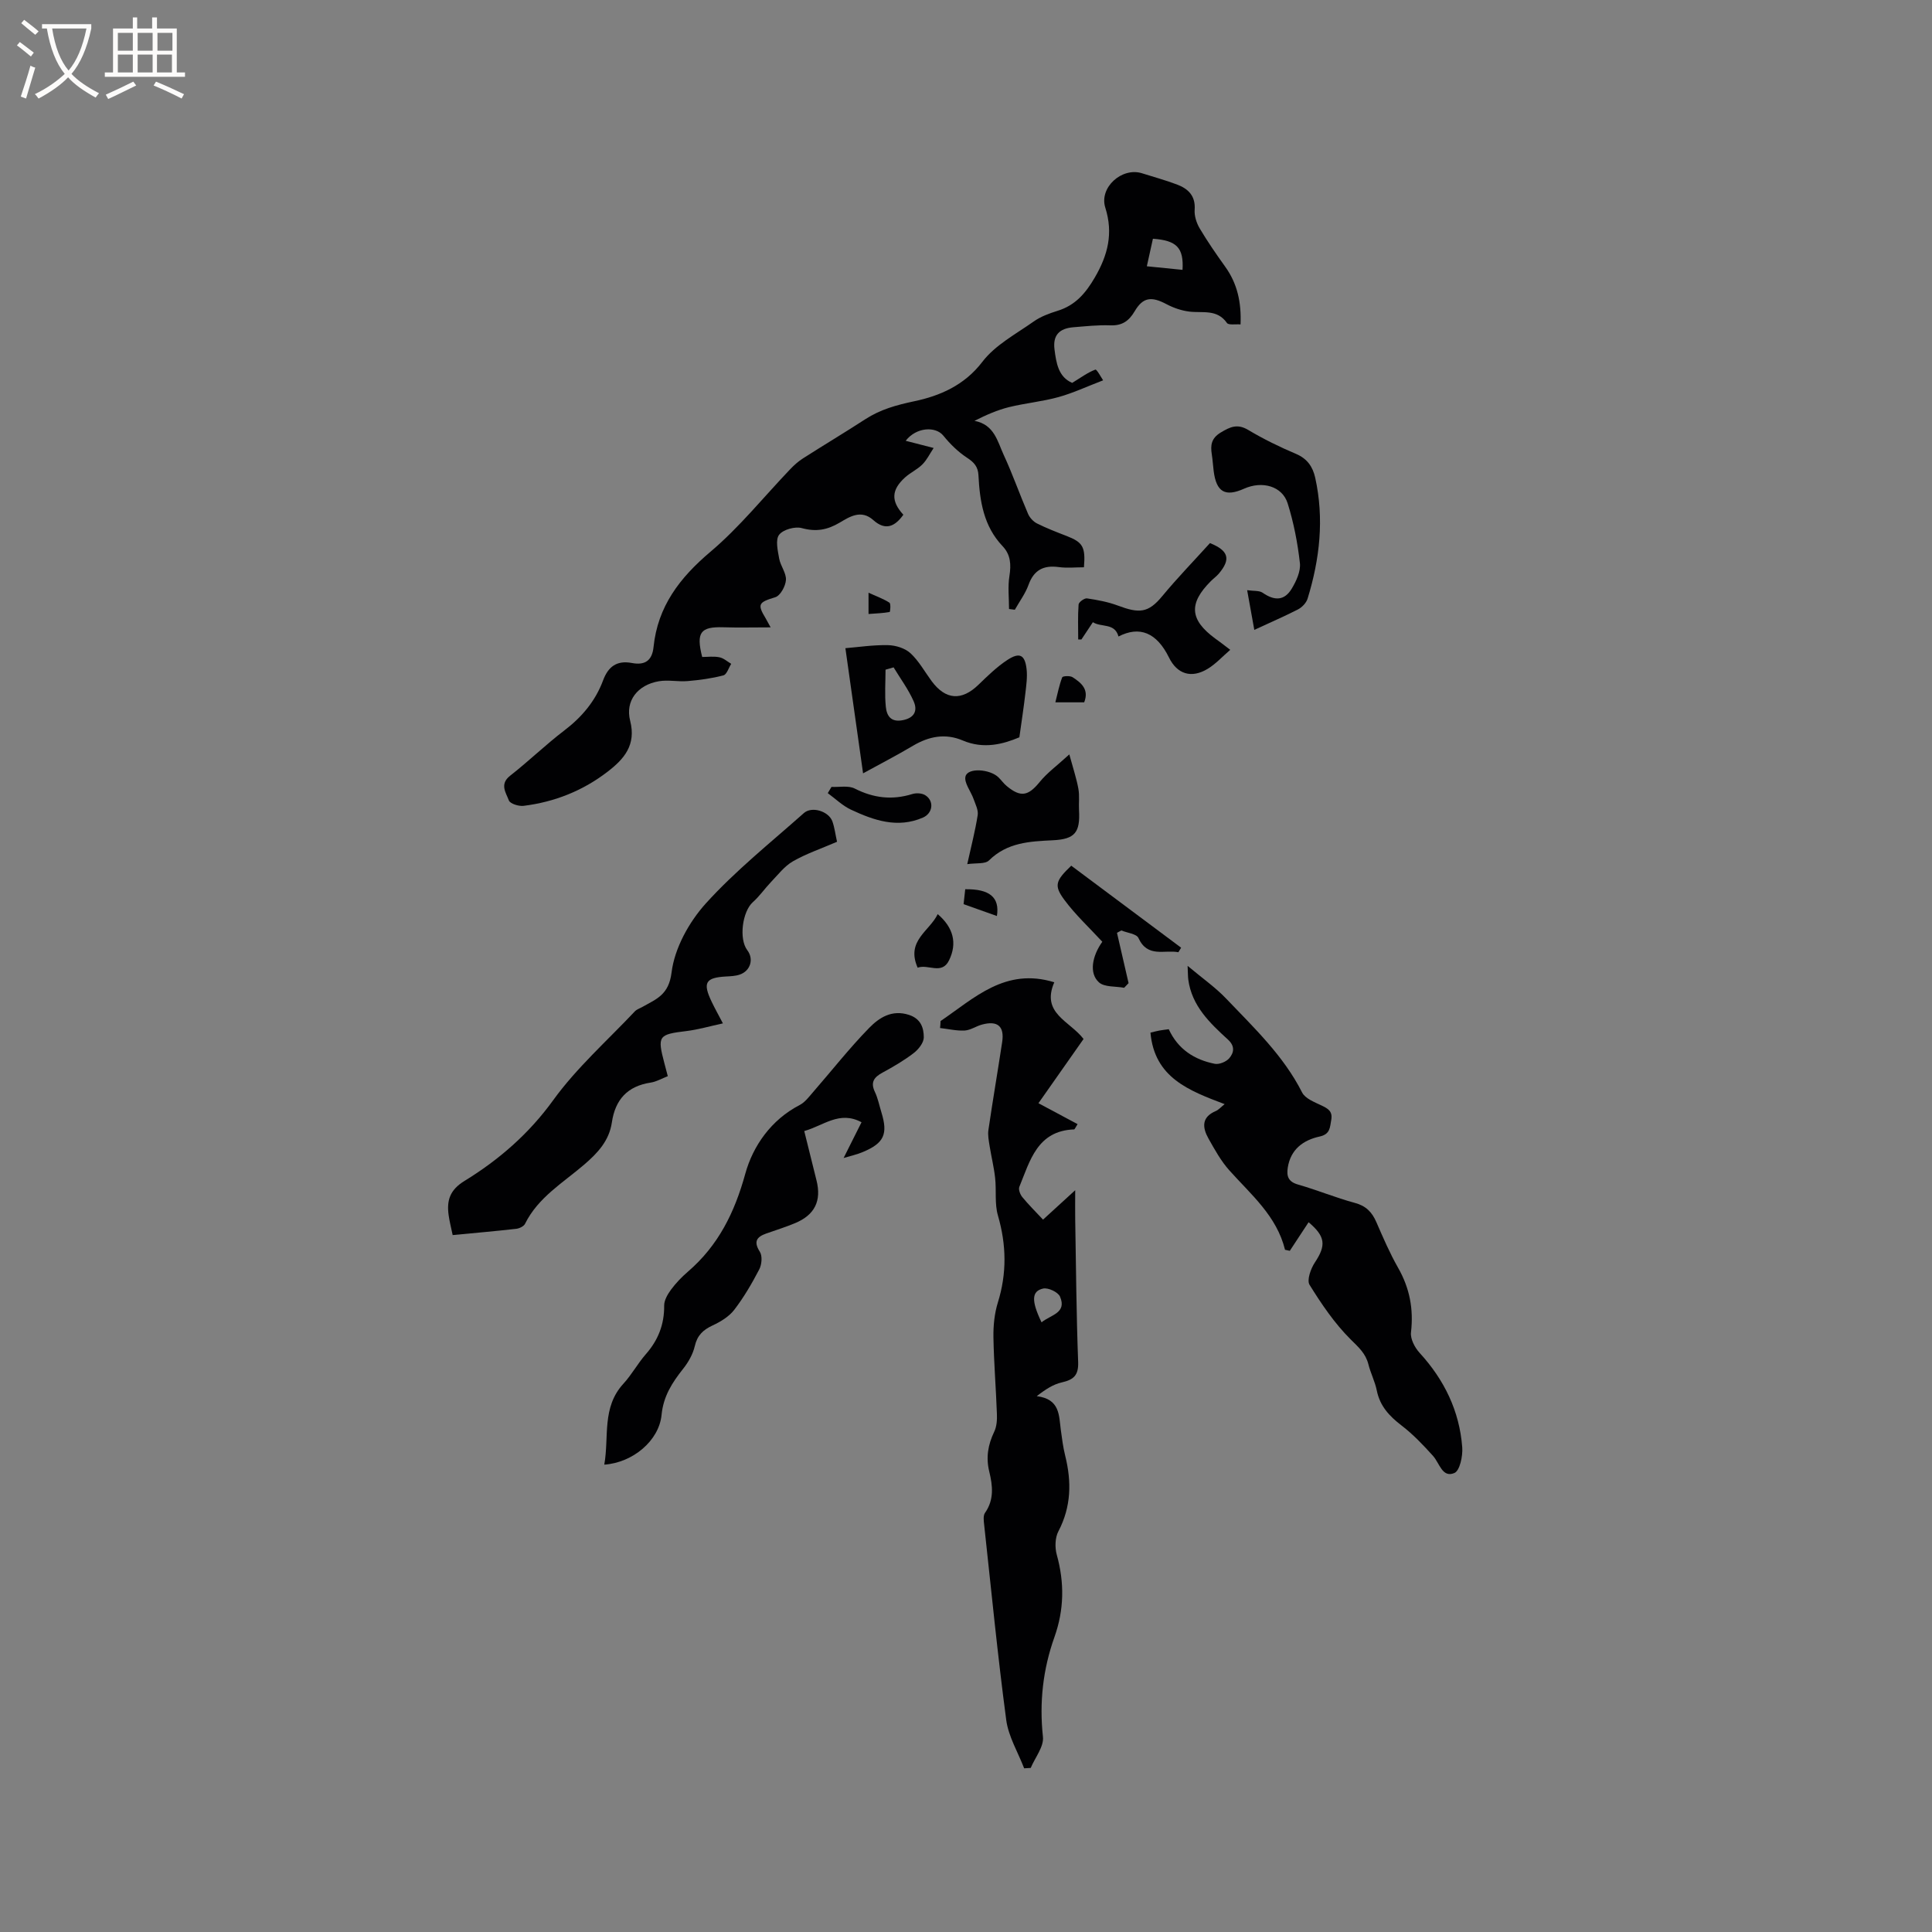
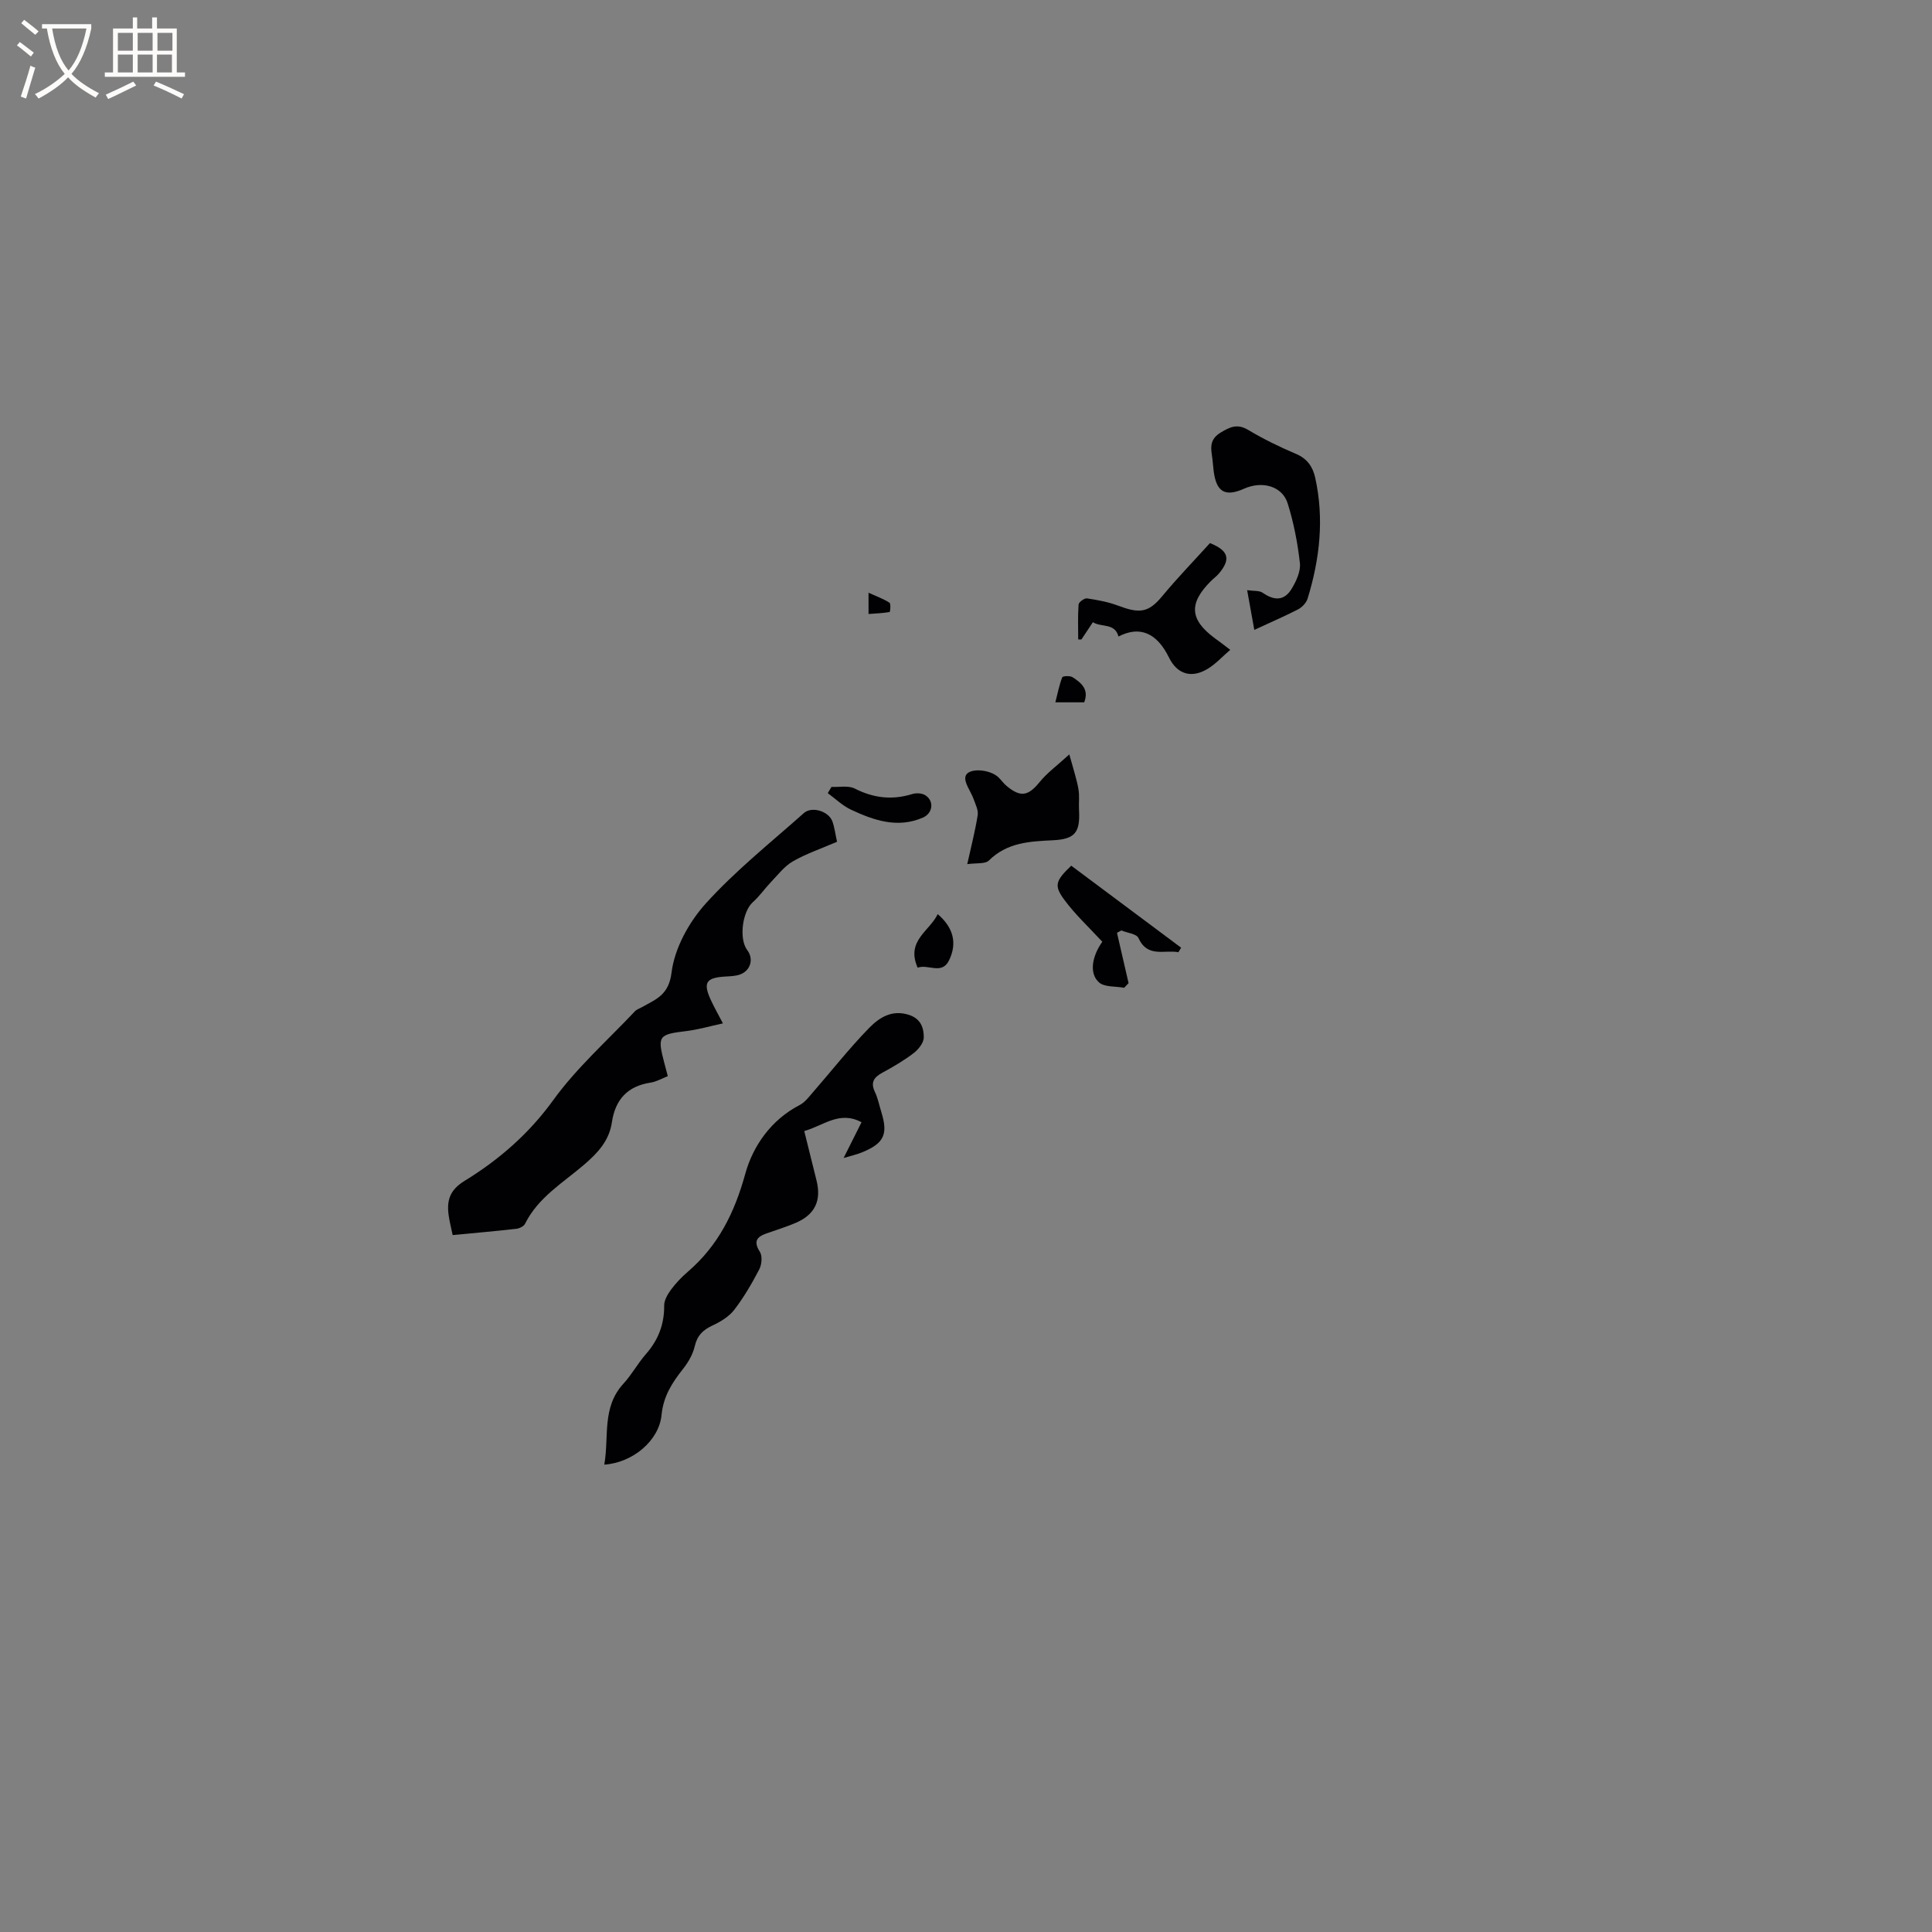
<svg xmlns="http://www.w3.org/2000/svg" enable-background="new 0 0 400 400" viewBox="0 0 400 400">
  <rect x="0" y="0" width="400" height="400" fill="#808080" stroke="none" />
  <g fill="#010103">
-     <path d="m221.99 79.27c1.86-1.14 3.24-2.17 4.8-2.75.27-.1 1.26 1.73 1.6 2.22-3.34 1.28-6.21 2.63-9.23 3.47-3.35.93-6.87 1.25-10.25 2.08-2.41.6-4.73 1.61-7.15 2.84 4.11.78 4.76 4.27 6.04 7.04 1.85 3.99 3.3 8.16 5.04 12.2.34.8 1.08 1.61 1.85 2 1.98.99 4.05 1.79 6.12 2.59 3.37 1.31 3.96 2.24 3.61 6.49-1.7 0-3.48.19-5.2-.04-3.15-.43-5.16.58-6.28 3.69-.66 1.82-1.87 3.43-2.83 5.14-.4-.05-.8-.1-1.2-.15 0-2.28-.28-4.61.08-6.83.37-2.37.27-4.41-1.42-6.19-3.92-4.12-4.72-9.32-4.99-14.65-.09-1.81-.91-2.7-2.38-3.66-1.84-1.21-3.5-2.84-4.89-4.56-1.59-1.97-5.58-1.8-7.8 1.06 1.84.47 3.47.89 5.79 1.49-.82 1.24-1.41 2.48-2.33 3.4-1.03 1.04-2.45 1.68-3.55 2.66-2.89 2.6-2.99 4.92-.39 7.76-1.72 2.41-3.68 3.39-6.22 1.11-2.53-2.26-4.91-.69-6.99.54-2.56 1.51-4.88 1.92-7.81 1.12-1.41-.39-3.89.3-4.71 1.39-.79 1.05-.27 3.27.02 4.92.27 1.52 1.5 3 1.4 4.43-.08 1.28-1.16 3.25-2.21 3.57-3.44 1.05-3.79 1.41-1.97 4.4.21.35.39.71 1.01 1.84-3.63 0-6.72.08-9.82-.02-4.68-.14-5.65 1.04-4.35 6.15 1.11 0 2.37-.18 3.56.06.87.17 1.64.88 2.45 1.36-.53.83-.92 2.21-1.62 2.39-2.41.63-4.91.97-7.4 1.18-1.99.17-4.05-.3-5.99.04-4.35.75-6.98 4.04-5.91 8.19 1.28 5-1.26 7.9-4.62 10.49-5.13 3.97-11.01 6.31-17.44 7.11-1.01.13-2.81-.44-3.06-1.13-.58-1.57-1.97-3.35.26-5.1 3.84-3 7.35-6.42 11.22-9.37 3.65-2.78 6.44-6.1 8.03-10.37 1.08-2.9 2.88-4.19 5.99-3.6 2.64.5 4.17-.46 4.46-3.32.86-8.39 5.42-14.34 11.79-19.72 6.02-5.09 11.03-11.36 16.51-17.09.79-.83 1.67-1.62 2.63-2.23 4.28-2.74 8.65-5.35 12.92-8.12 3.13-2.03 6.43-2.93 10.15-3.72 5.22-1.1 10.34-3.26 14.07-8.15 2.65-3.48 6.94-5.75 10.64-8.36 1.44-1.02 3.21-1.67 4.91-2.2 3.69-1.13 5.83-3.63 7.74-6.91 2.71-4.65 3.85-9.15 2.17-14.46-1.32-4.18 3.44-8.42 7.59-7.12 2.42.76 4.88 1.44 7.25 2.33 2.33.88 3.87 2.35 3.66 5.23-.09 1.26.38 2.73 1.04 3.85 1.62 2.73 3.43 5.35 5.28 7.93 2.53 3.51 3.37 7.41 3.18 11.96-1.08-.09-2.47.18-2.81-.3-2.05-2.93-5.05-2.02-7.8-2.36-1.62-.2-3.28-.77-4.73-1.54-3.09-1.64-4.85-1.46-6.57 1.46-1.2 2.04-2.61 3.02-5.05 2.93-2.53-.1-5.08.19-7.61.39-2.98.24-4.3 1.66-3.95 4.56.36 2.86.82 5.76 3.67 6.96zm22.84-23.4c.27-4.6-1.22-6.09-6.13-6.44-.4 1.79-.8 3.6-1.26 5.7 2.57.26 4.85.49 7.39.74z" />
-     <path d="m194.73 211.4c6.99-4.74 13.4-11.16 23.55-8.03-2.8 6.44 3.23 8.02 6.06 11.74-3.04 4.33-6.12 8.71-9.34 13.3 2.77 1.48 5.41 2.9 8.1 4.33-.5.79-.6 1.09-.71 1.09-7.64.28-9.13 6.48-11.35 11.9-.22.55.18 1.59.63 2.13 1.27 1.55 2.71 2.97 4.28 4.65 2.12-1.94 4.04-3.69 6.66-6.09 0 2.55-.03 4.29 0 6.03.17 9.86.24 19.72.61 29.56.1 2.76-.97 3.65-3.38 4.2-1.74.39-3.35 1.41-5.19 2.85 4.83.6 4.58 3.99 4.98 6.98.24 1.78.47 3.58.9 5.32 1.35 5.4 1.27 10.58-1.4 15.68-.7 1.33-.75 3.35-.34 4.84 1.61 5.79 1.54 11.39-.49 17.09-2.37 6.66-3.14 13.5-2.37 20.63.22 2.03-1.63 4.28-2.53 6.43-.45.03-.91.05-1.36.08-1.28-3.33-3.25-6.57-3.71-10-1.79-13.44-3.1-26.94-4.57-40.42-.09-.82-.23-1.88.17-2.46 1.92-2.72 1.6-5.63.89-8.53-.72-2.94-.27-5.58 1.02-8.27.52-1.07.61-2.45.56-3.68-.19-5.3-.63-10.59-.72-15.88-.04-2.4.21-4.91.91-7.18 1.89-6.06 1.78-11.96.02-18.04-.71-2.44-.29-5.19-.58-7.77-.24-2.22-.79-4.4-1.14-6.6-.17-1.1-.41-2.26-.25-3.33.89-6.08 1.93-12.13 2.85-18.21.49-3.27-.95-4.49-4.19-3.61-1.22.33-2.37 1.16-3.58 1.23-1.68.09-3.39-.33-5.09-.52.06-.49.08-.96.1-1.44zm20.91 62.37c1.95-1.57 5.27-1.92 3.83-5.31-.4-.94-2.46-1.91-3.5-1.68-2.41.54-2.47 2.54-.33 6.99z" />
-     <path d="m270.93 253.05c-1.29 1.96-2.59 3.94-3.89 5.92-.33-.07-.66-.15-.99-.22-1.73-7.02-7.03-11.41-11.52-16.43-1.74-1.94-3.04-4.31-4.33-6.6-1.26-2.25-1.49-4.41 1.49-5.68.63-.27 1.12-.86 1.86-1.44-7.36-2.79-14.52-5.45-15.36-14.8.61-.15 1.21-.32 1.81-.43.61-.11 1.23-.18 1.98-.28 1.9 4.14 5.3 6.32 9.53 7.16.91.18 2.36-.42 2.99-1.15.96-1.13 1.25-2.48-.26-3.86-3.76-3.44-7.49-6.97-8.22-12.44-.08-.59-.06-1.19-.14-2.83 3.1 2.6 5.78 4.47 7.99 6.79 5.76 6.04 11.86 11.8 15.72 19.43.64 1.26 2.56 1.99 4.02 2.69 1.36.65 2.33 1.2 2.01 3-.29 1.59-.22 2.95-2.42 3.43-3.37.74-5.99 2.64-6.58 6.43-.28 1.79.1 2.93 2.13 3.51 3.96 1.13 7.79 2.73 11.77 3.8 2.3.62 3.54 1.91 4.44 3.98 1.39 3.2 2.78 6.43 4.5 9.45 2.4 4.21 3.23 8.55 2.67 13.37-.16 1.35.79 3.16 1.78 4.24 5.11 5.58 8.26 12.04 8.83 19.56.14 1.8-.5 4.84-1.62 5.32-2.51 1.06-3.07-2.02-4.41-3.52-2.02-2.25-4.14-4.48-6.53-6.31-2.53-1.94-4.48-4.02-5.13-7.25-.37-1.85-1.28-3.59-1.74-5.43-.57-2.26-2.05-3.54-3.67-5.15-3.32-3.3-6.03-7.3-8.51-11.3-.6-.97.25-3.35 1.1-4.63 2.36-3.55 2.2-5.38-1.3-8.33z" />
    <path d="m173.3 174.28c-3.38 1.46-6.42 2.48-9.14 4.05-1.76 1.01-3.09 2.79-4.54 4.29-1.29 1.35-2.36 2.93-3.75 4.16-2.17 1.94-2.93 7.61-1.15 9.95 1.39 1.82.67 4.28-1.57 5.05-.88.3-1.87.34-2.82.39-4.28.24-4.89 1.28-2.97 5.27.63 1.32 1.35 2.6 2.31 4.44-2.7.58-5.1 1.29-7.56 1.59-5.79.7-6.05.99-4.56 6.65.21.81.43 1.62.71 2.69-1.24.48-2.36 1.15-3.55 1.33-4.81.73-7.34 3.53-8.03 8.25-.56 3.77-2.9 6.3-5.73 8.73-4.38 3.76-9.55 6.79-12.25 12.26-.26.52-1.16.95-1.8 1.03-4.3.49-8.61.86-13.18 1.3-.32-1.53-.66-2.84-.84-4.16-.41-3.02.26-5.19 3.27-7.04 7.14-4.38 13.34-9.75 18.4-16.75 4.84-6.69 11.18-12.31 16.89-18.37.42-.44 1.09-.64 1.64-.96 2.84-1.61 5.39-2.46 5.96-7.09.62-5.02 3.6-10.42 7.08-14.28 6.15-6.8 13.42-12.6 20.31-18.72 1.63-1.45 5.07-.42 5.89 1.67.49 1.36.65 2.85.98 4.27z" />
    <path d="m174.66 239.75c1.33-2.65 2.49-4.97 3.71-7.4-4.56-2.46-7.85.7-11.86 1.82.87 3.51 1.7 6.87 2.54 10.22 1.06 4.22-.35 7.14-4.42 8.84-1.95.82-3.97 1.44-5.97 2.15-2.01.71-2.69 1.67-1.34 3.79.55.87.4 2.65-.13 3.65-1.51 2.9-3.18 5.77-5.17 8.36-1.08 1.41-2.83 2.47-4.49 3.24-1.97.92-3.17 2.05-3.68 4.27-.39 1.68-1.33 3.34-2.42 4.71-2.26 2.85-4.08 5.65-4.46 9.53-.52 5.35-5.95 9.9-11.86 10.31 1.03-5.75-.57-11.83 3.97-16.77 1.71-1.86 2.94-4.16 4.61-6.07 2.57-2.92 3.86-6.18 3.82-10.1-.01-1.11.73-2.36 1.43-3.31 1-1.35 2.2-2.6 3.48-3.7 6.3-5.43 9.67-12.23 11.89-20.3 1.58-5.72 5.34-11.15 11.26-14.21 1.06-.55 1.88-1.64 2.69-2.58 3.89-4.46 7.55-9.14 11.68-13.37 2.08-2.13 4.72-3.87 8.28-2.7 2.45.81 3.04 2.7 3.04 4.65 0 1.1-1.1 2.49-2.09 3.25-2.01 1.54-4.22 2.83-6.45 4.04-1.76.95-2.54 1.99-1.58 4.01.63 1.32.91 2.81 1.35 4.23 1.38 4.48.55 6.35-3.79 8.18-1.21.53-2.55.81-4.04 1.26z" />
-     <path d="m178.69 160.11c-1.29-9.12-2.51-17.76-3.66-25.91 2.66-.22 5.74-.69 8.8-.63 1.59.03 3.52.62 4.66 1.66 1.75 1.61 2.95 3.83 4.39 5.78 2.9 3.92 6.21 4.13 9.69.77 1.89-1.83 3.81-3.71 5.99-5.14 2.54-1.66 3.63-1.08 3.98 1.85.19 1.63-.05 3.33-.24 4.98-.33 2.87-.77 5.74-1.25 9.18-3.34 1.41-7.37 2.51-11.72.66-3.6-1.53-6.98-.87-10.29 1.08-3.34 1.99-6.8 3.77-10.35 5.72zm6.32-21.94c-.56.16-1.11.32-1.67.48 0 2.56-.2 5.14.06 7.68.19 1.87 1.04 3.29 3.59 2.76 2.51-.53 2.96-2.12 2.17-3.9-1.09-2.47-2.74-4.69-4.15-7.02z" />
    <path d="m259.69 130.41c-.5-2.76-.92-5.13-1.48-8.22 1.34.2 2.5.04 3.22.54 2.47 1.71 4.51 1.65 6.02-.87.94-1.57 1.87-3.59 1.68-5.28-.47-4.18-1.28-8.38-2.54-12.38-1.12-3.56-5.27-4.7-9.02-3.02-3.91 1.75-5.74.69-6.29-3.64-.15-1.16-.21-2.32-.39-3.47-.3-1.89-.11-3.33 1.83-4.51 1.95-1.18 3.46-1.89 5.7-.55 3.17 1.89 6.52 3.53 9.92 4.97 2.33.99 3.46 2.68 3.96 4.93 1.88 8.49.95 16.83-1.58 25.04-.27.87-1.14 1.78-1.98 2.22-2.81 1.44-5.72 2.69-9.05 4.24z" />
    <path d="m221.39 156.19c.81 2.97 1.5 5.02 1.88 7.13.26 1.44.05 2.95.13 4.43.25 4.57-.8 6-5.44 6.22-4.81.23-9.44.46-13.2 4.17-.8.79-2.67.5-4.5.77.84-3.8 1.66-6.95 2.16-10.15.16-1.04-.46-2.23-.84-3.31-.57-1.62-2.06-3.45-1.67-4.75.53-1.79 5-1.48 6.79.22.61.58 1.09 1.3 1.74 1.83 2.9 2.4 4.46 2.04 6.81-.84 1.55-1.91 3.61-3.4 6.14-5.72z" />
    <path d="m254.71 134.54c-1.63 1.4-2.99 2.91-4.65 3.92-3.39 2.07-6.35 1.11-8.03-2.32-2.55-5.18-6.09-6.61-10.46-4.36-.77-2.87-3.55-1.84-5.3-2.96-.87 1.3-1.62 2.43-2.37 3.57-.22 0-.45 0-.67 0 0-2.42-.1-4.84.08-7.24.04-.49 1.21-1.34 1.74-1.26 2.15.32 4.34.72 6.37 1.48 4.43 1.66 6.3 1.58 9.19-1.92 3.16-3.82 6.63-7.39 9.9-11.01 3.89 1.57 4.36 3.34 1.82 6.34-.48.56-1.1 1-1.62 1.52-4.65 4.64-4.4 8.01.87 11.89.93.66 1.85 1.37 3.13 2.35z" />
    <path d="m243.97 197.15c-2.86-.57-6.37 1.23-8.27-2.95-.4-.87-2.32-1.05-3.54-1.56-.3.16-.6.32-.9.49.8 3.47 1.6 6.95 2.4 10.42-.31.32-.61.64-.92.96-1.78-.34-4.08-.1-5.22-1.13-2.07-1.87-1.42-5.42.7-8.4-2.67-2.9-5.56-5.57-7.86-8.68-2.2-2.97-1.82-3.95 1.43-7.07 7.5 5.6 15.13 11.29 22.75 16.98-.19.32-.38.63-.57.94z" />
    <path d="m172.15 162.92c1.62.08 3.49-.33 4.81.34 3.9 1.98 7.75 2.43 11.91 1.14.8-.25 1.97-.2 2.66.22 1.92 1.16 1.64 3.75-.46 4.66-5.25 2.27-10.15.57-14.89-1.65-1.75-.82-3.21-2.26-4.8-3.42.26-.43.52-.86.77-1.29z" />
    <path d="m189.99 200.35c-2.47-5.59 2.48-7.56 4.15-11.09 3.25 2.77 4.08 6.01 2.36 9.55-1.5 3.1-4.33.73-6.51 1.54z" />
    <path d="m224.47 145.41c-1.73 0-3.47 0-5.97 0 .48-1.9.81-3.59 1.42-5.18.1-.27 1.62-.37 2.15-.02 1.77 1.15 3.46 2.5 2.4 5.2z" />
-     <path d="m206.4 189.65c-2.42-.86-4.57-1.62-6.9-2.45.12-1.1.23-2.1.34-3.09 4.99-.08 7.18 1.63 6.56 5.54z" />
    <path d="m179.82 127.12c0-1.67 0-2.68 0-4.4 1.72.78 3.12 1.27 4.33 2.06.32.21.16 1.91.04 1.93-1.35.24-2.74.29-4.37.41z" />
  </g>
  <path d="m6.4 11.7c-1-.8-1.9-1.6-2.9-2.3l.6-.7c.9.7 1.9 1.4 2.9 2.2zm-2.1 8.3c.7-2.1 1.4-4.2 2-6.4.2.1.6.3 1 .4-.7 2.3-1.3 4.4-1.9 6.4zm3-12.8c-1.1-.9-2.1-1.7-2.9-2.4l.6-.7c1 .8 2 1.5 3 2.4zm1.4-1.3v-.9h10.2v.9c-.9 4.2-2.3 7.3-4.1 9.4 1.3 1.4 3.2 2.7 5.7 4-.2.2-.4.5-.7.9-2.5-1.4-4.4-2.7-5.7-4.2-1.4 1.5-3.5 3-6.1 4.4 0 0 0 0-.1-.1-.3-.4-.5-.7-.7-.8 2.7-1.3 4.7-2.8 6.2-4.2-1.8-2.2-3-5.3-3.7-9.4zm9.2 0h-7.1c.6 3.8 1.7 6.7 3.4 8.7 1.7-2 2.9-4.8 3.7-8.7z" fill="#fcfbfa" />
  <path d="m31.6 3.6h.9v2.3h4.1v9.1h1.7v.9h-16.6v-.9h1.7v-9.1h4.1v-2.3h.9v2.3h3.1v-2.3zm-4 13.3.6.8c-1.9.9-3.8 1.9-5.8 2.8-.2-.3-.3-.6-.5-.9 2-.9 3.9-1.8 5.7-2.7zm-3.2-10.1v3.7h3.1v-3.7zm0 4.5v3.7h3.1v-3.7zm4.1-4.5v3.7h3.1v-3.7zm0 4.5v3.7h3.1v-3.7zm9.1 9.1c-2.1-1.1-4.1-2-5.8-2.7l.5-.8c2.2.9 4.1 1.8 5.8 2.6zm-1.9-13.6h-3.1v3.7h3.1zm-3.2 4.5v3.7h3.1v-3.7z" fill="#fcfbfa" />
</svg>